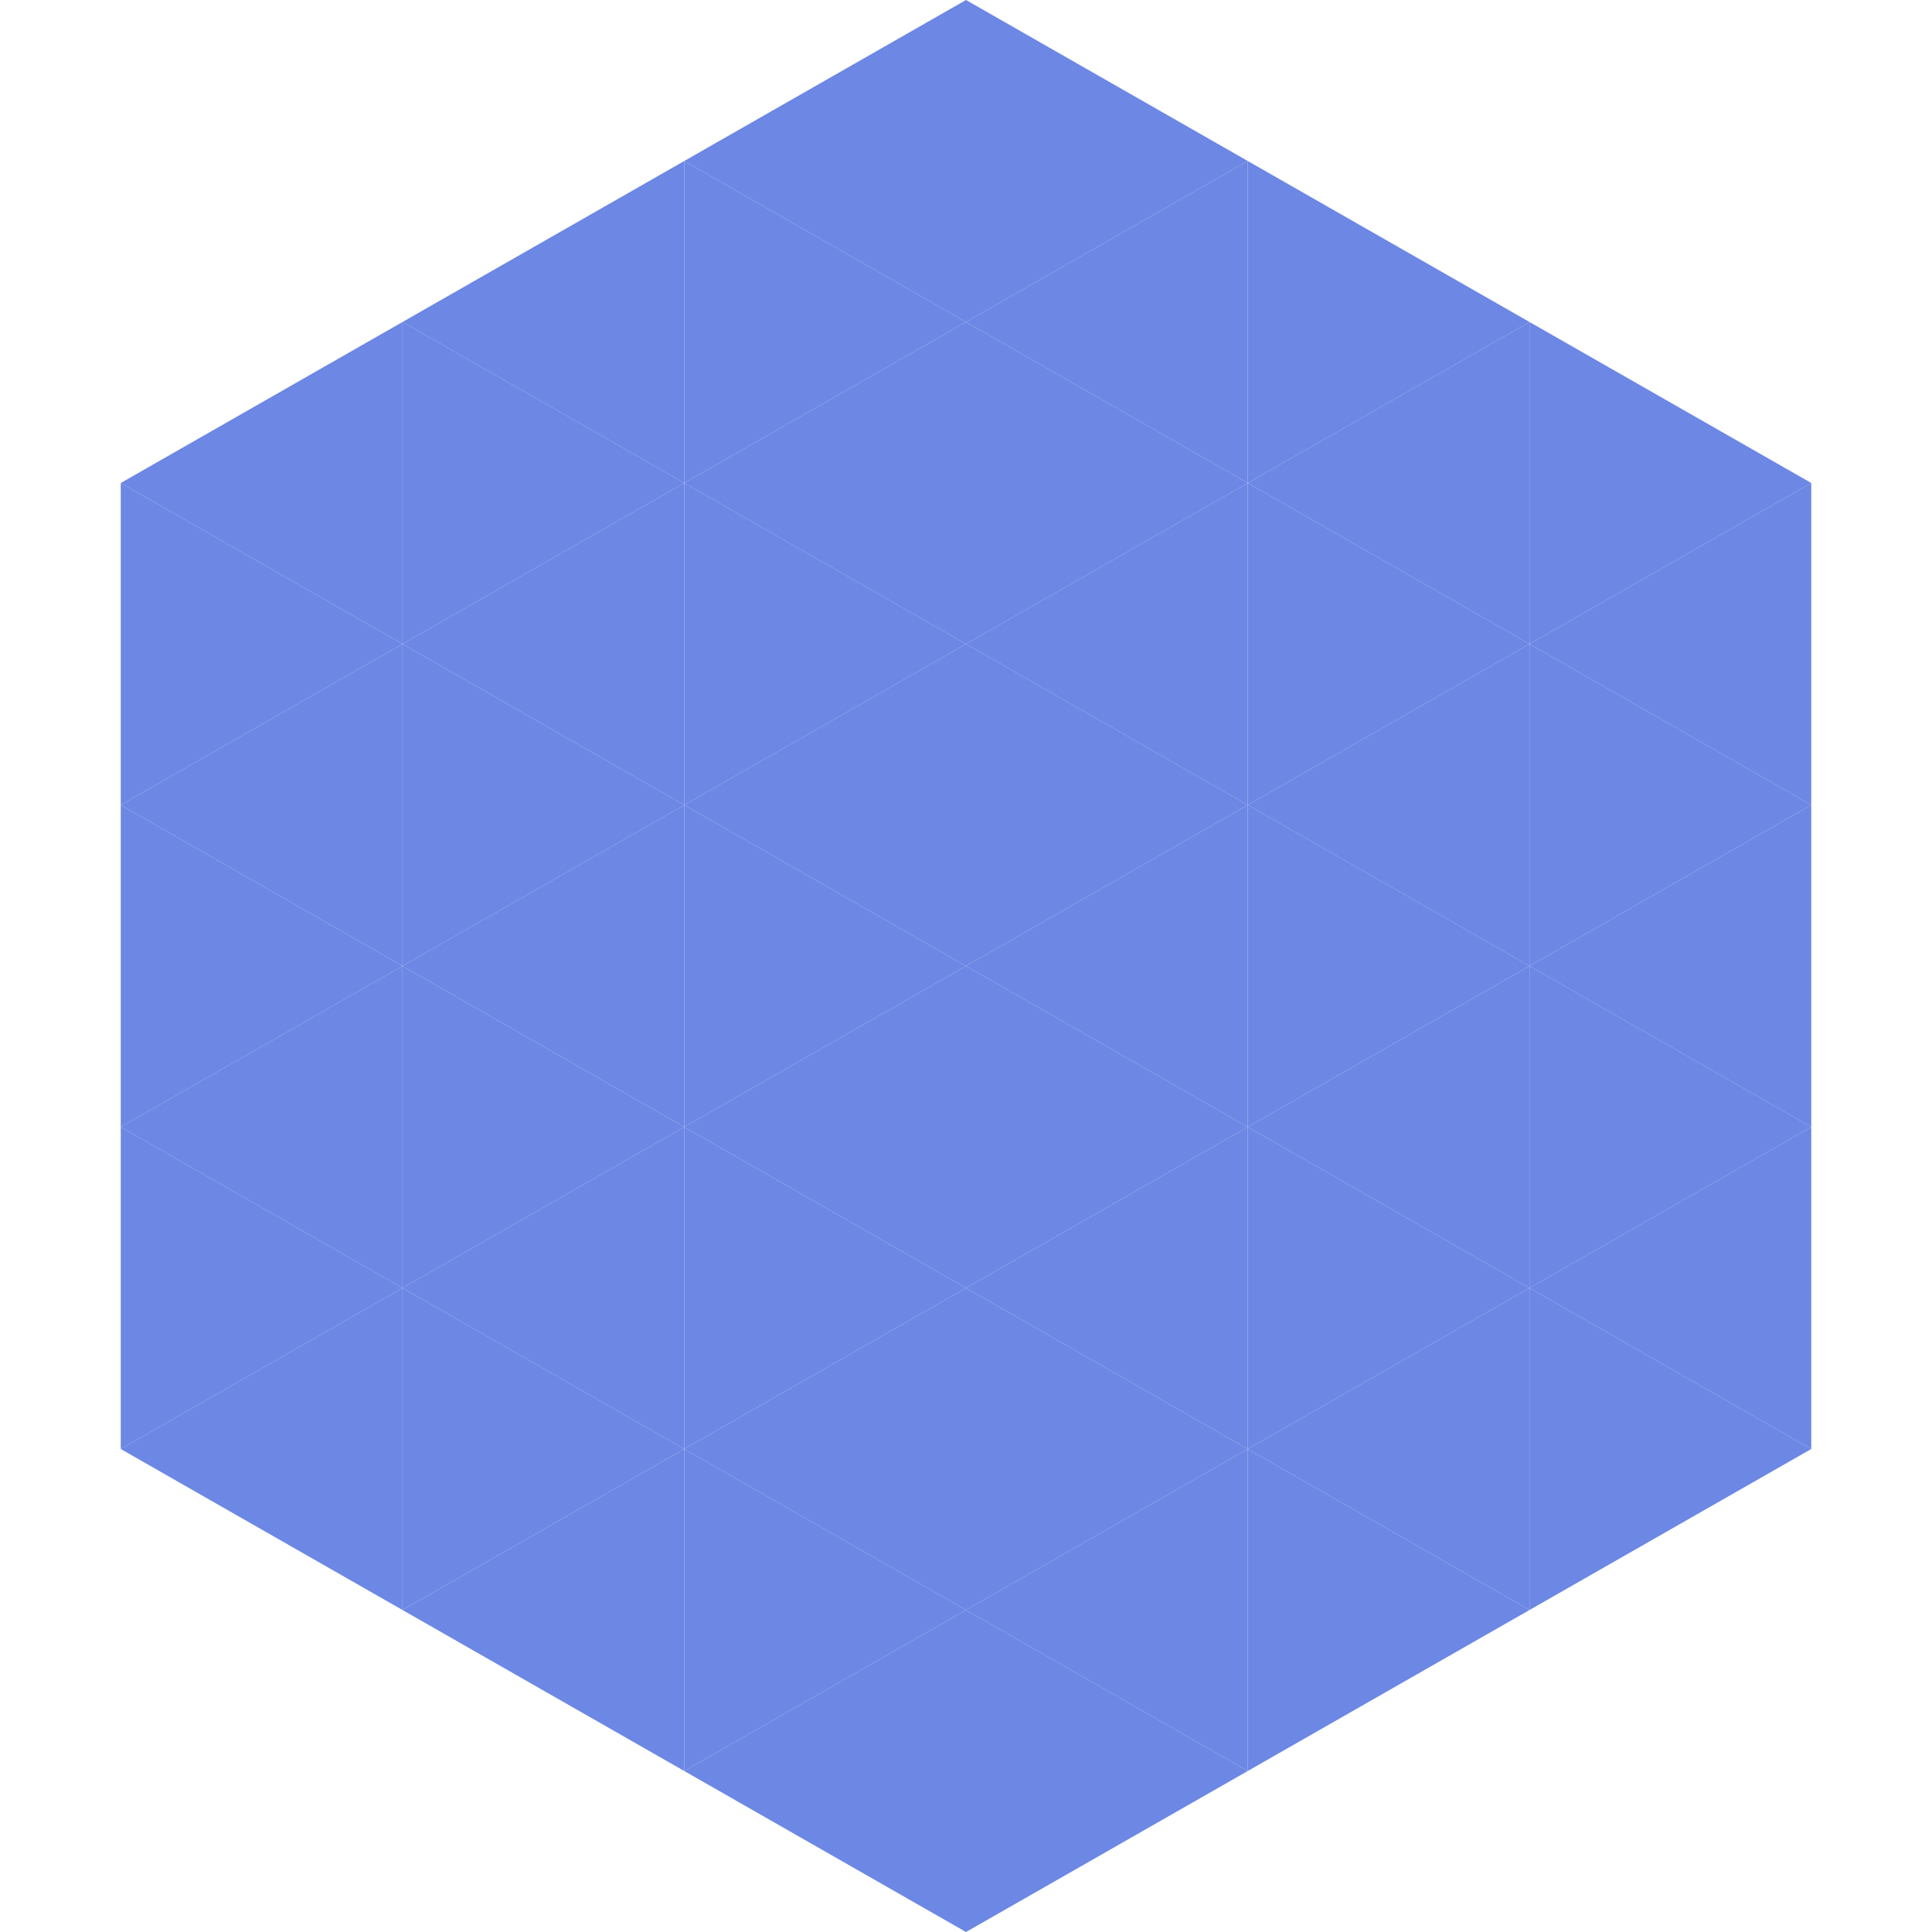
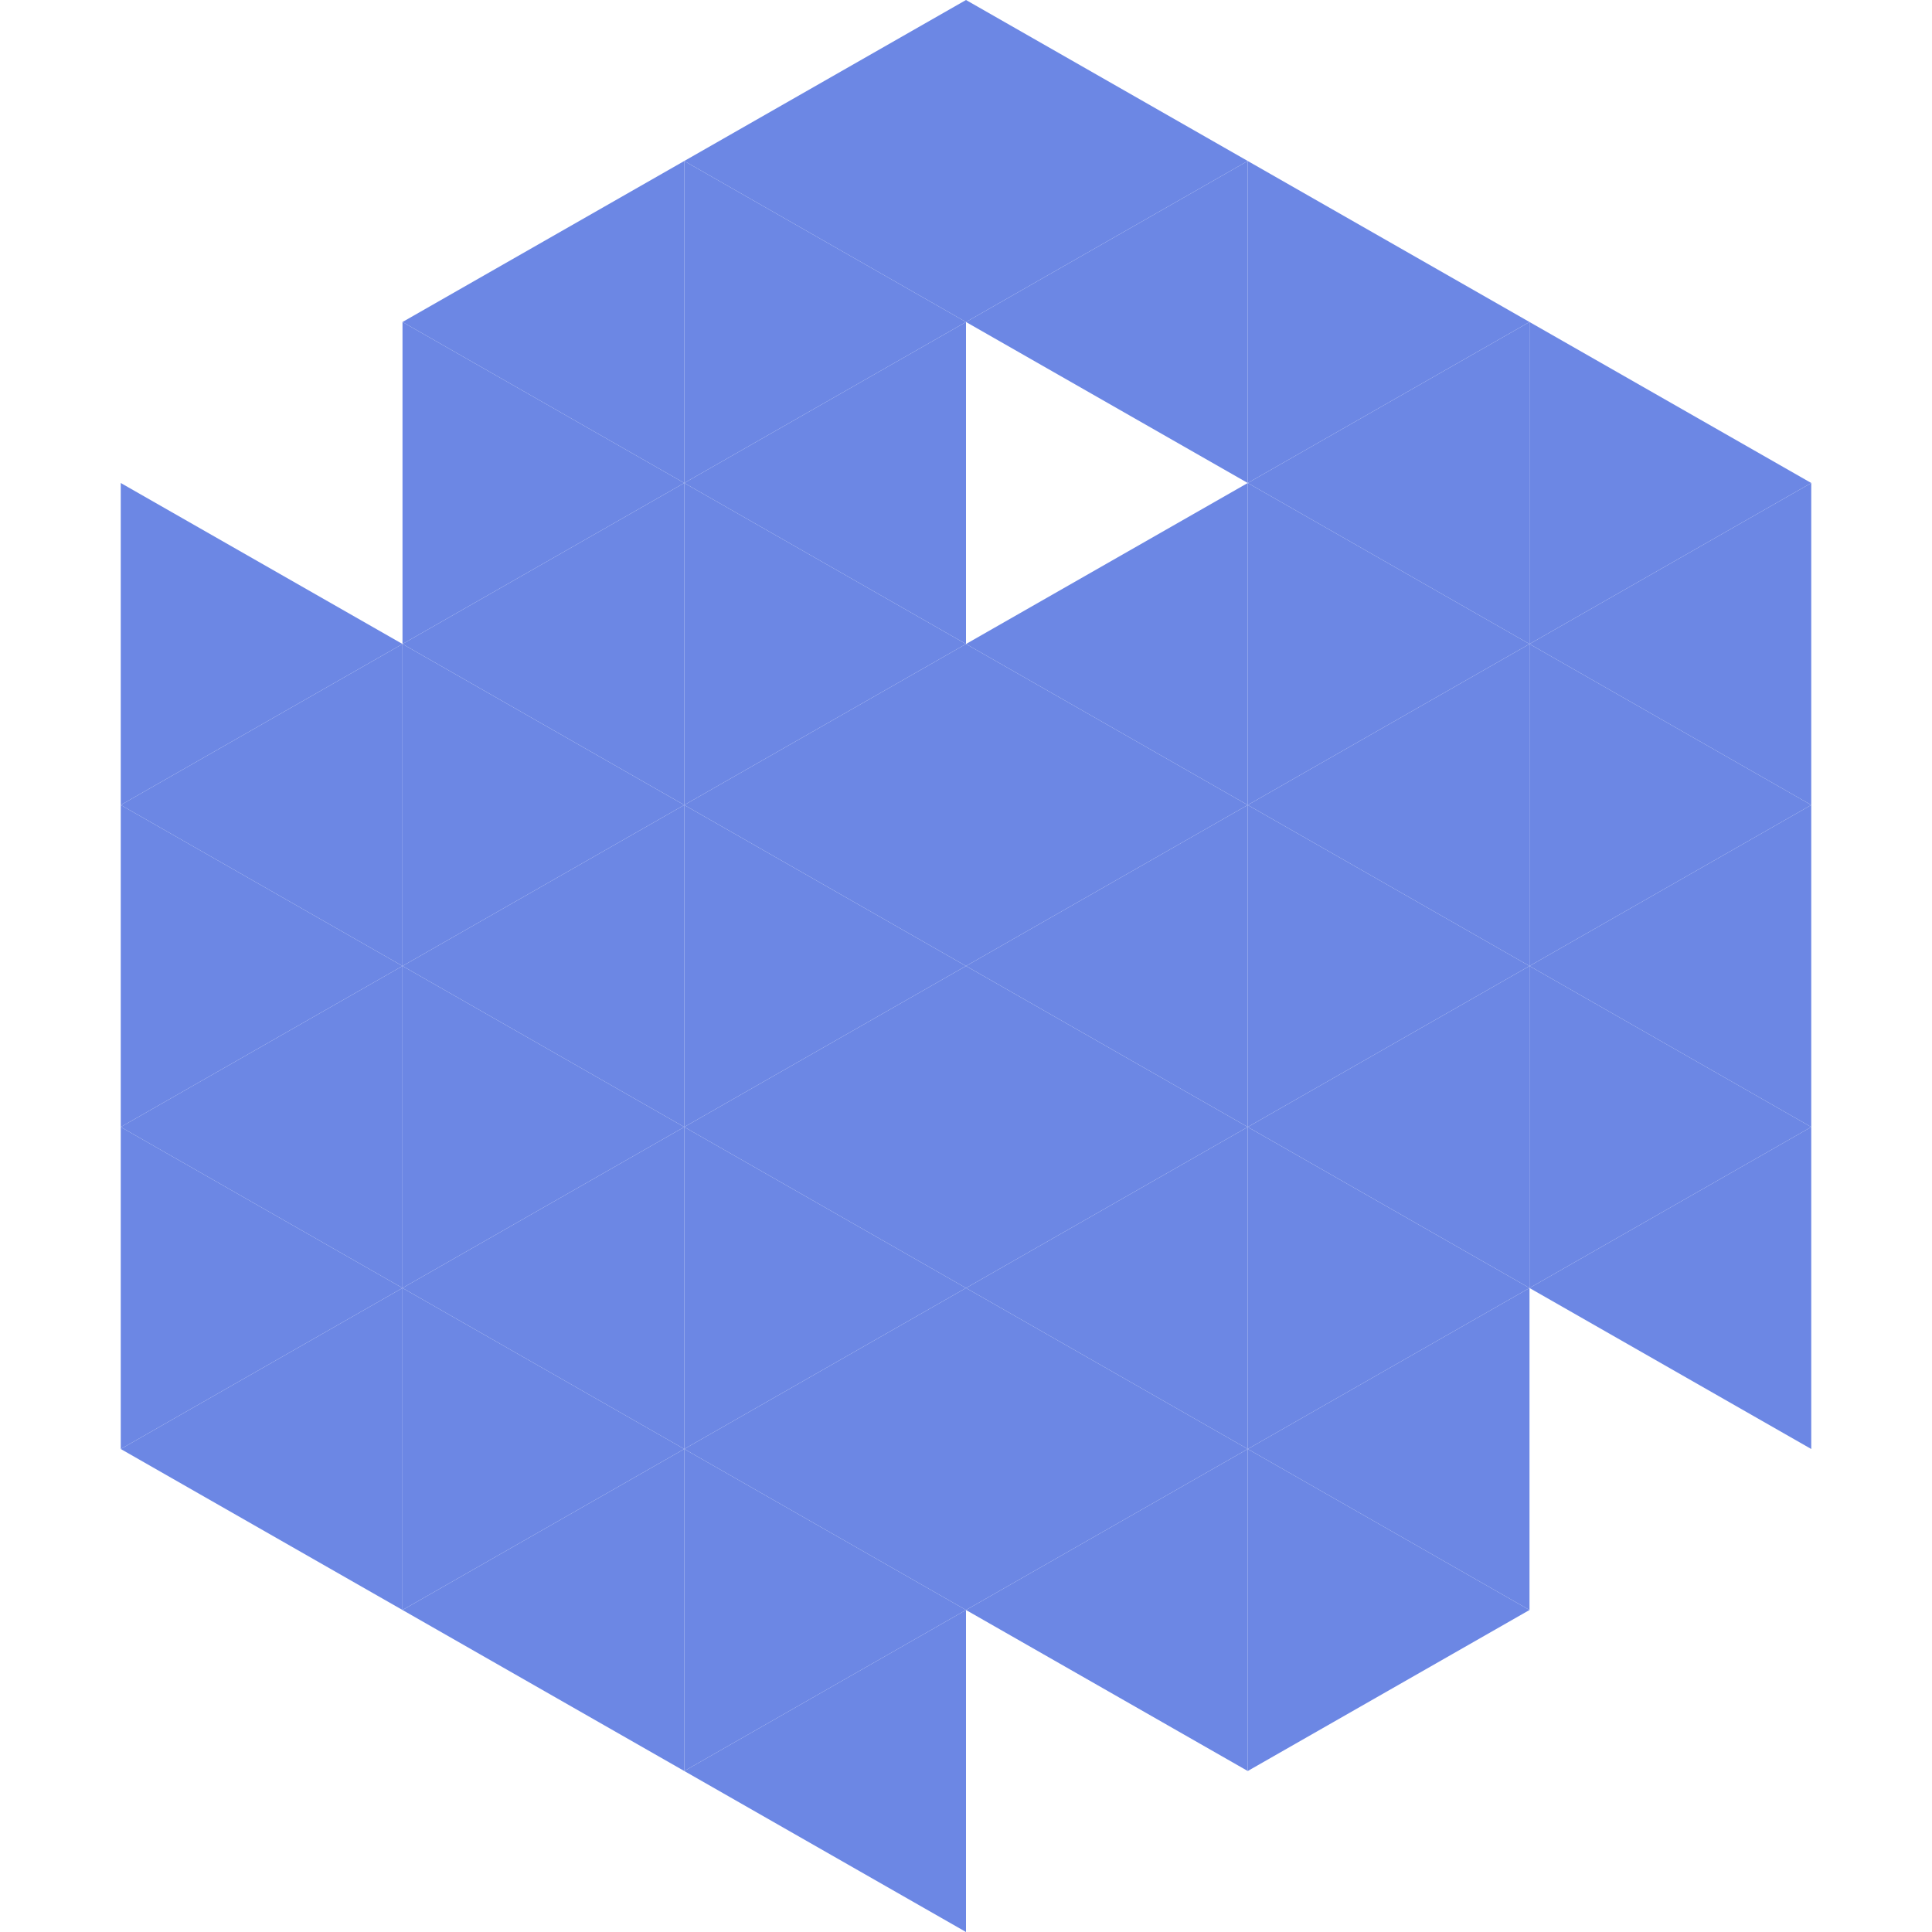
<svg xmlns="http://www.w3.org/2000/svg" width="240" height="240">
-   <polygon points="50,40 15,60 50,80" style="fill:rgb(108,135,228)" />
  <polygon points="190,40 225,60 190,80" style="fill:rgb(108,135,228)" />
  <polygon points="15,60 50,80 15,100" style="fill:rgb(108,135,228)" />
  <polygon points="225,60 190,80 225,100" style="fill:rgb(108,135,228)" />
  <polygon points="50,80 15,100 50,120" style="fill:rgb(108,135,228)" />
  <polygon points="190,80 225,100 190,120" style="fill:rgb(108,135,228)" />
  <polygon points="15,100 50,120 15,140" style="fill:rgb(108,135,228)" />
  <polygon points="225,100 190,120 225,140" style="fill:rgb(108,135,228)" />
  <polygon points="50,120 15,140 50,160" style="fill:rgb(108,135,228)" />
  <polygon points="190,120 225,140 190,160" style="fill:rgb(108,135,228)" />
  <polygon points="15,140 50,160 15,180" style="fill:rgb(108,135,228)" />
  <polygon points="225,140 190,160 225,180" style="fill:rgb(108,135,228)" />
  <polygon points="50,160 15,180 50,200" style="fill:rgb(108,135,228)" />
-   <polygon points="190,160 225,180 190,200" style="fill:rgb(108,135,228)" />
  <polygon points="15,180 50,200 15,220" style="fill:rgb(255,255,255); fill-opacity:0" />
  <polygon points="225,180 190,200 225,220" style="fill:rgb(255,255,255); fill-opacity:0" />
  <polygon points="50,0 85,20 50,40" style="fill:rgb(255,255,255); fill-opacity:0" />
-   <polygon points="190,0 155,20 190,40" style="fill:rgb(255,255,255); fill-opacity:0" />
  <polygon points="85,20 50,40 85,60" style="fill:rgb(108,135,228)" />
  <polygon points="155,20 190,40 155,60" style="fill:rgb(108,135,228)" />
  <polygon points="50,40 85,60 50,80" style="fill:rgb(108,135,228)" />
  <polygon points="190,40 155,60 190,80" style="fill:rgb(108,135,228)" />
  <polygon points="85,60 50,80 85,100" style="fill:rgb(108,135,228)" />
  <polygon points="155,60 190,80 155,100" style="fill:rgb(108,135,228)" />
  <polygon points="50,80 85,100 50,120" style="fill:rgb(108,135,228)" />
  <polygon points="190,80 155,100 190,120" style="fill:rgb(108,135,228)" />
  <polygon points="85,100 50,120 85,140" style="fill:rgb(108,135,228)" />
  <polygon points="155,100 190,120 155,140" style="fill:rgb(108,135,228)" />
  <polygon points="50,120 85,140 50,160" style="fill:rgb(108,135,228)" />
  <polygon points="190,120 155,140 190,160" style="fill:rgb(108,135,228)" />
  <polygon points="85,140 50,160 85,180" style="fill:rgb(108,135,228)" />
  <polygon points="155,140 190,160 155,180" style="fill:rgb(108,135,228)" />
  <polygon points="50,160 85,180 50,200" style="fill:rgb(108,135,228)" />
  <polygon points="190,160 155,180 190,200" style="fill:rgb(108,135,228)" />
  <polygon points="85,180 50,200 85,220" style="fill:rgb(108,135,228)" />
  <polygon points="155,180 190,200 155,220" style="fill:rgb(108,135,228)" />
  <polygon points="120,0 85,20 120,40" style="fill:rgb(108,135,228)" />
  <polygon points="120,0 155,20 120,40" style="fill:rgb(108,135,228)" />
  <polygon points="85,20 120,40 85,60" style="fill:rgb(108,135,228)" />
  <polygon points="155,20 120,40 155,60" style="fill:rgb(108,135,228)" />
  <polygon points="120,40 85,60 120,80" style="fill:rgb(108,135,228)" />
-   <polygon points="120,40 155,60 120,80" style="fill:rgb(108,135,228)" />
  <polygon points="85,60 120,80 85,100" style="fill:rgb(108,135,228)" />
  <polygon points="155,60 120,80 155,100" style="fill:rgb(108,135,228)" />
  <polygon points="120,80 85,100 120,120" style="fill:rgb(108,135,228)" />
  <polygon points="120,80 155,100 120,120" style="fill:rgb(108,135,228)" />
  <polygon points="85,100 120,120 85,140" style="fill:rgb(108,135,228)" />
  <polygon points="155,100 120,120 155,140" style="fill:rgb(108,135,228)" />
  <polygon points="120,120 85,140 120,160" style="fill:rgb(108,135,228)" />
  <polygon points="120,120 155,140 120,160" style="fill:rgb(108,135,228)" />
  <polygon points="85,140 120,160 85,180" style="fill:rgb(108,135,228)" />
  <polygon points="155,140 120,160 155,180" style="fill:rgb(108,135,228)" />
  <polygon points="120,160 85,180 120,200" style="fill:rgb(108,135,228)" />
  <polygon points="120,160 155,180 120,200" style="fill:rgb(108,135,228)" />
  <polygon points="85,180 120,200 85,220" style="fill:rgb(108,135,228)" />
  <polygon points="155,180 120,200 155,220" style="fill:rgb(108,135,228)" />
  <polygon points="120,200 85,220 120,240" style="fill:rgb(108,135,228)" />
-   <polygon points="120,200 155,220 120,240" style="fill:rgb(108,135,228)" />
  <polygon points="85,220 120,240 85,260" style="fill:rgb(255,255,255); fill-opacity:0" />
  <polygon points="155,220 120,240 155,260" style="fill:rgb(255,255,255); fill-opacity:0" />
</svg>